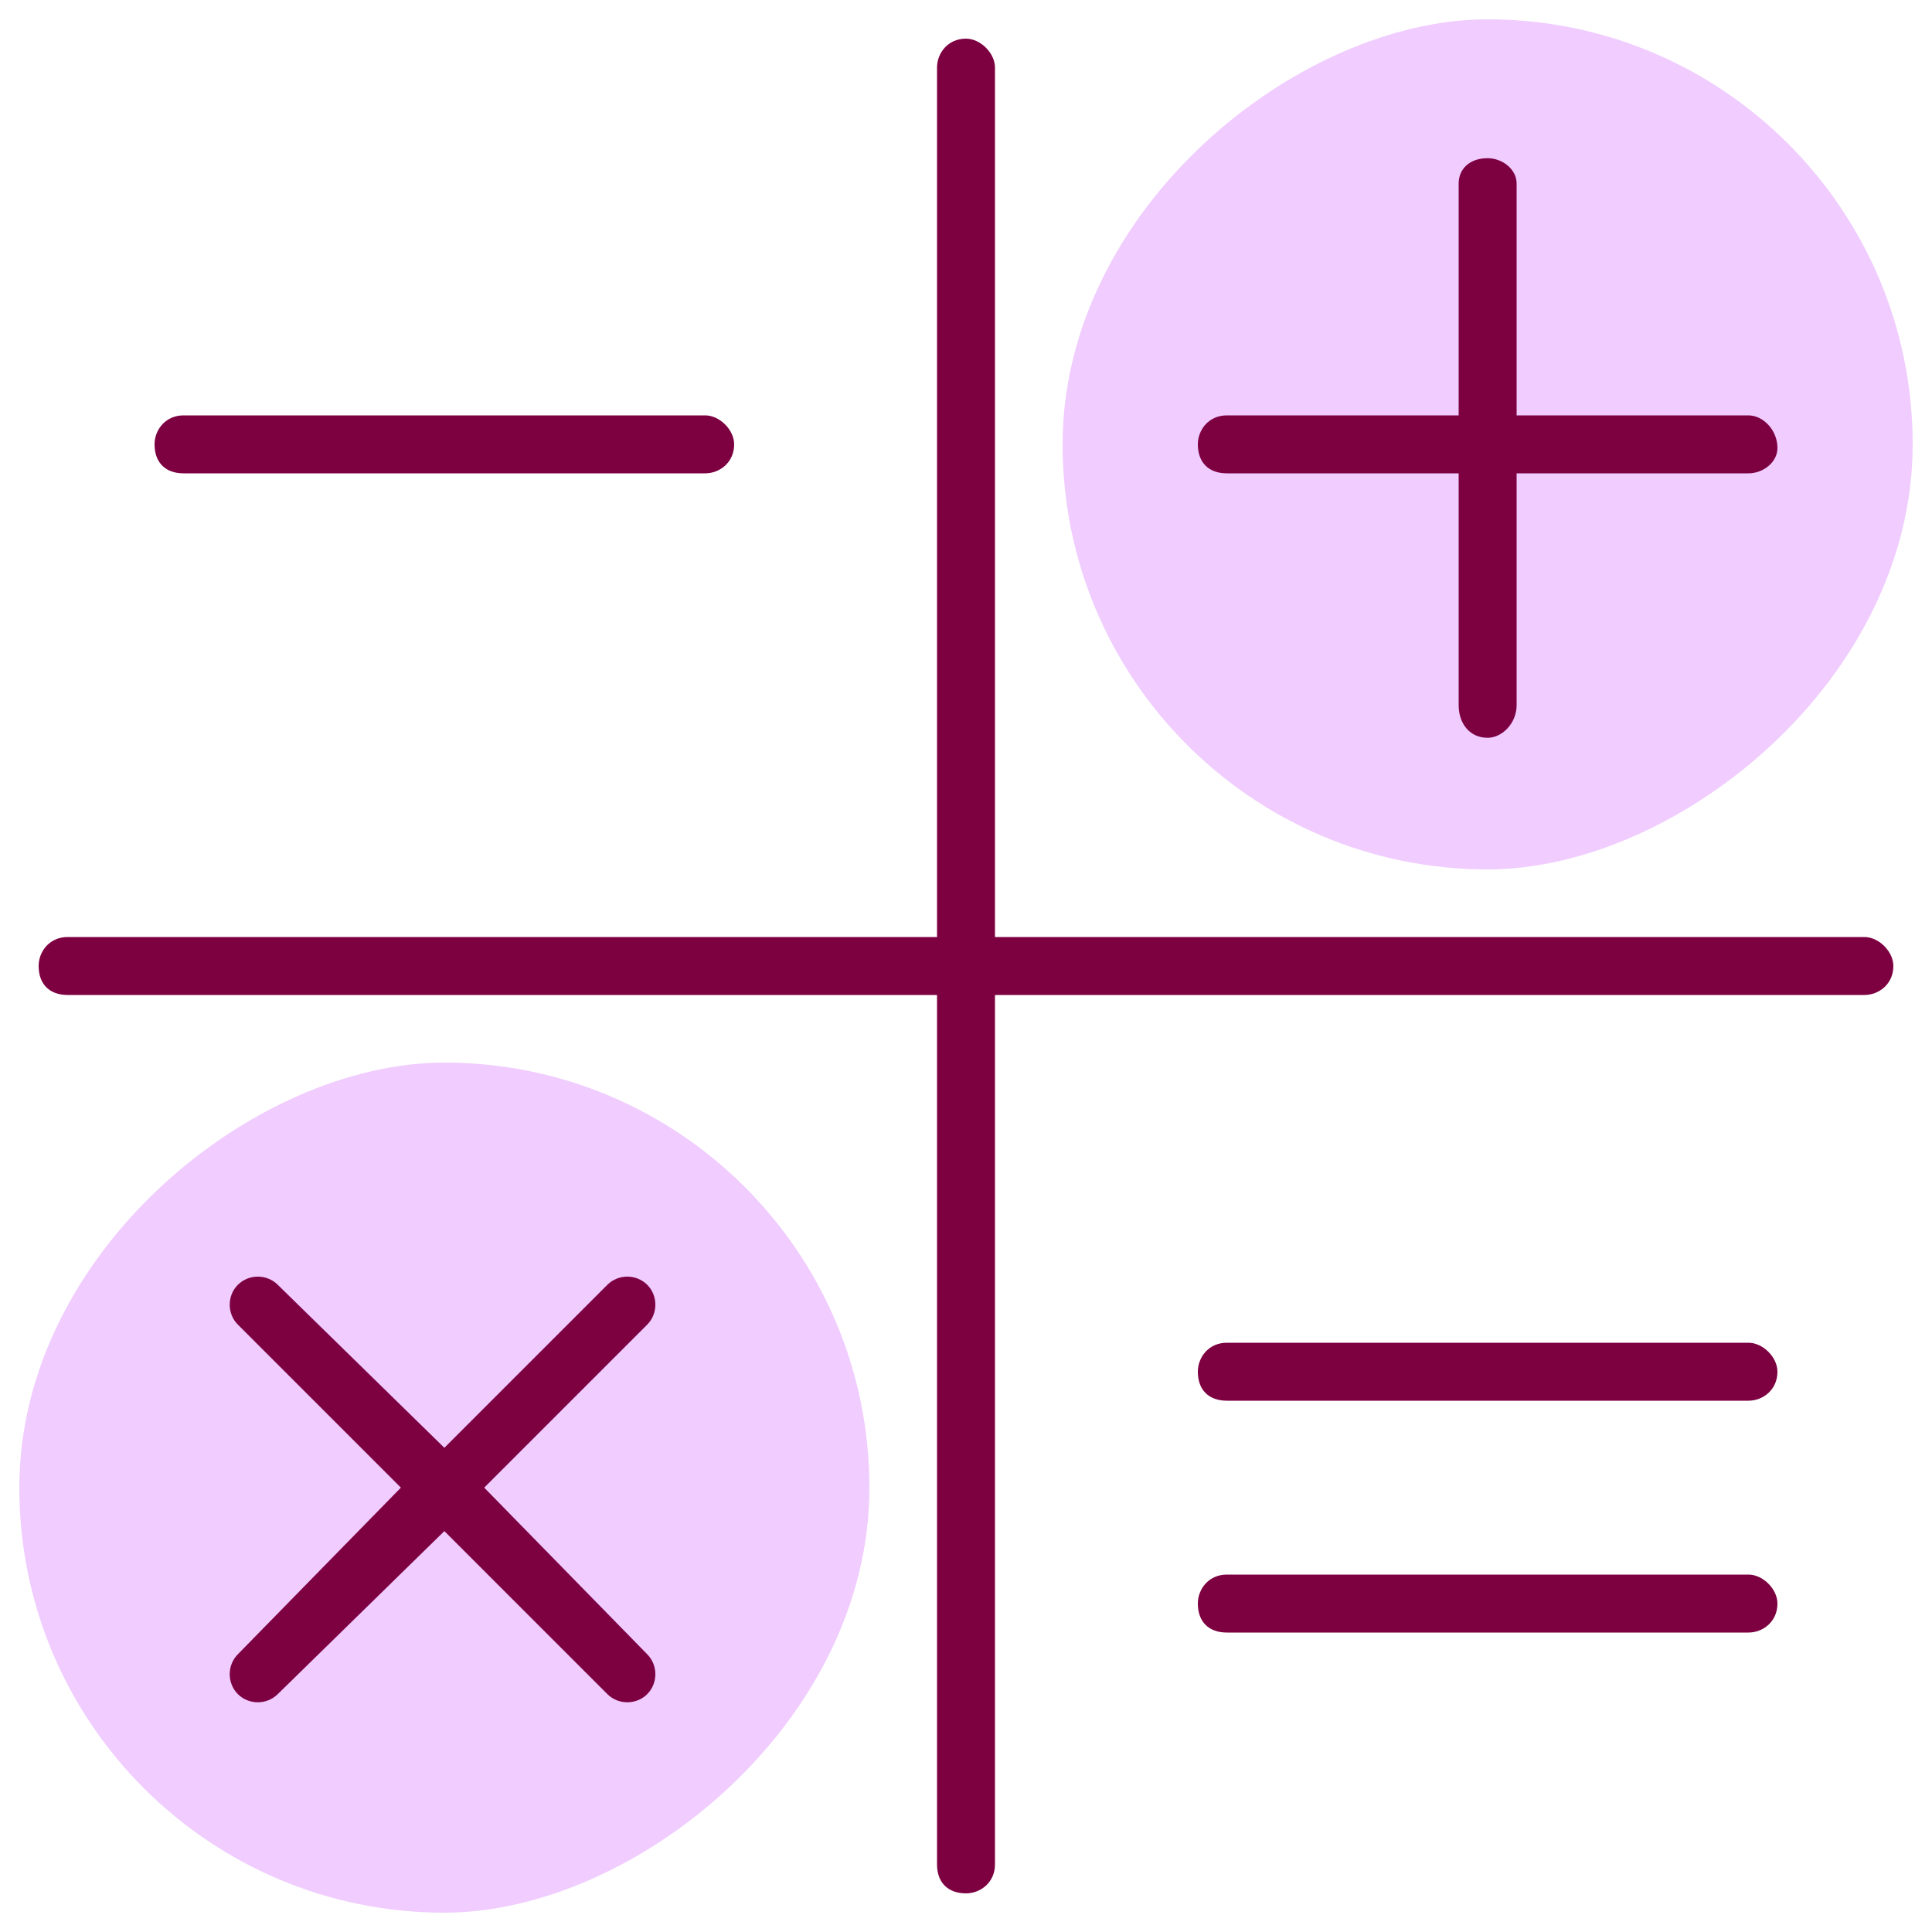
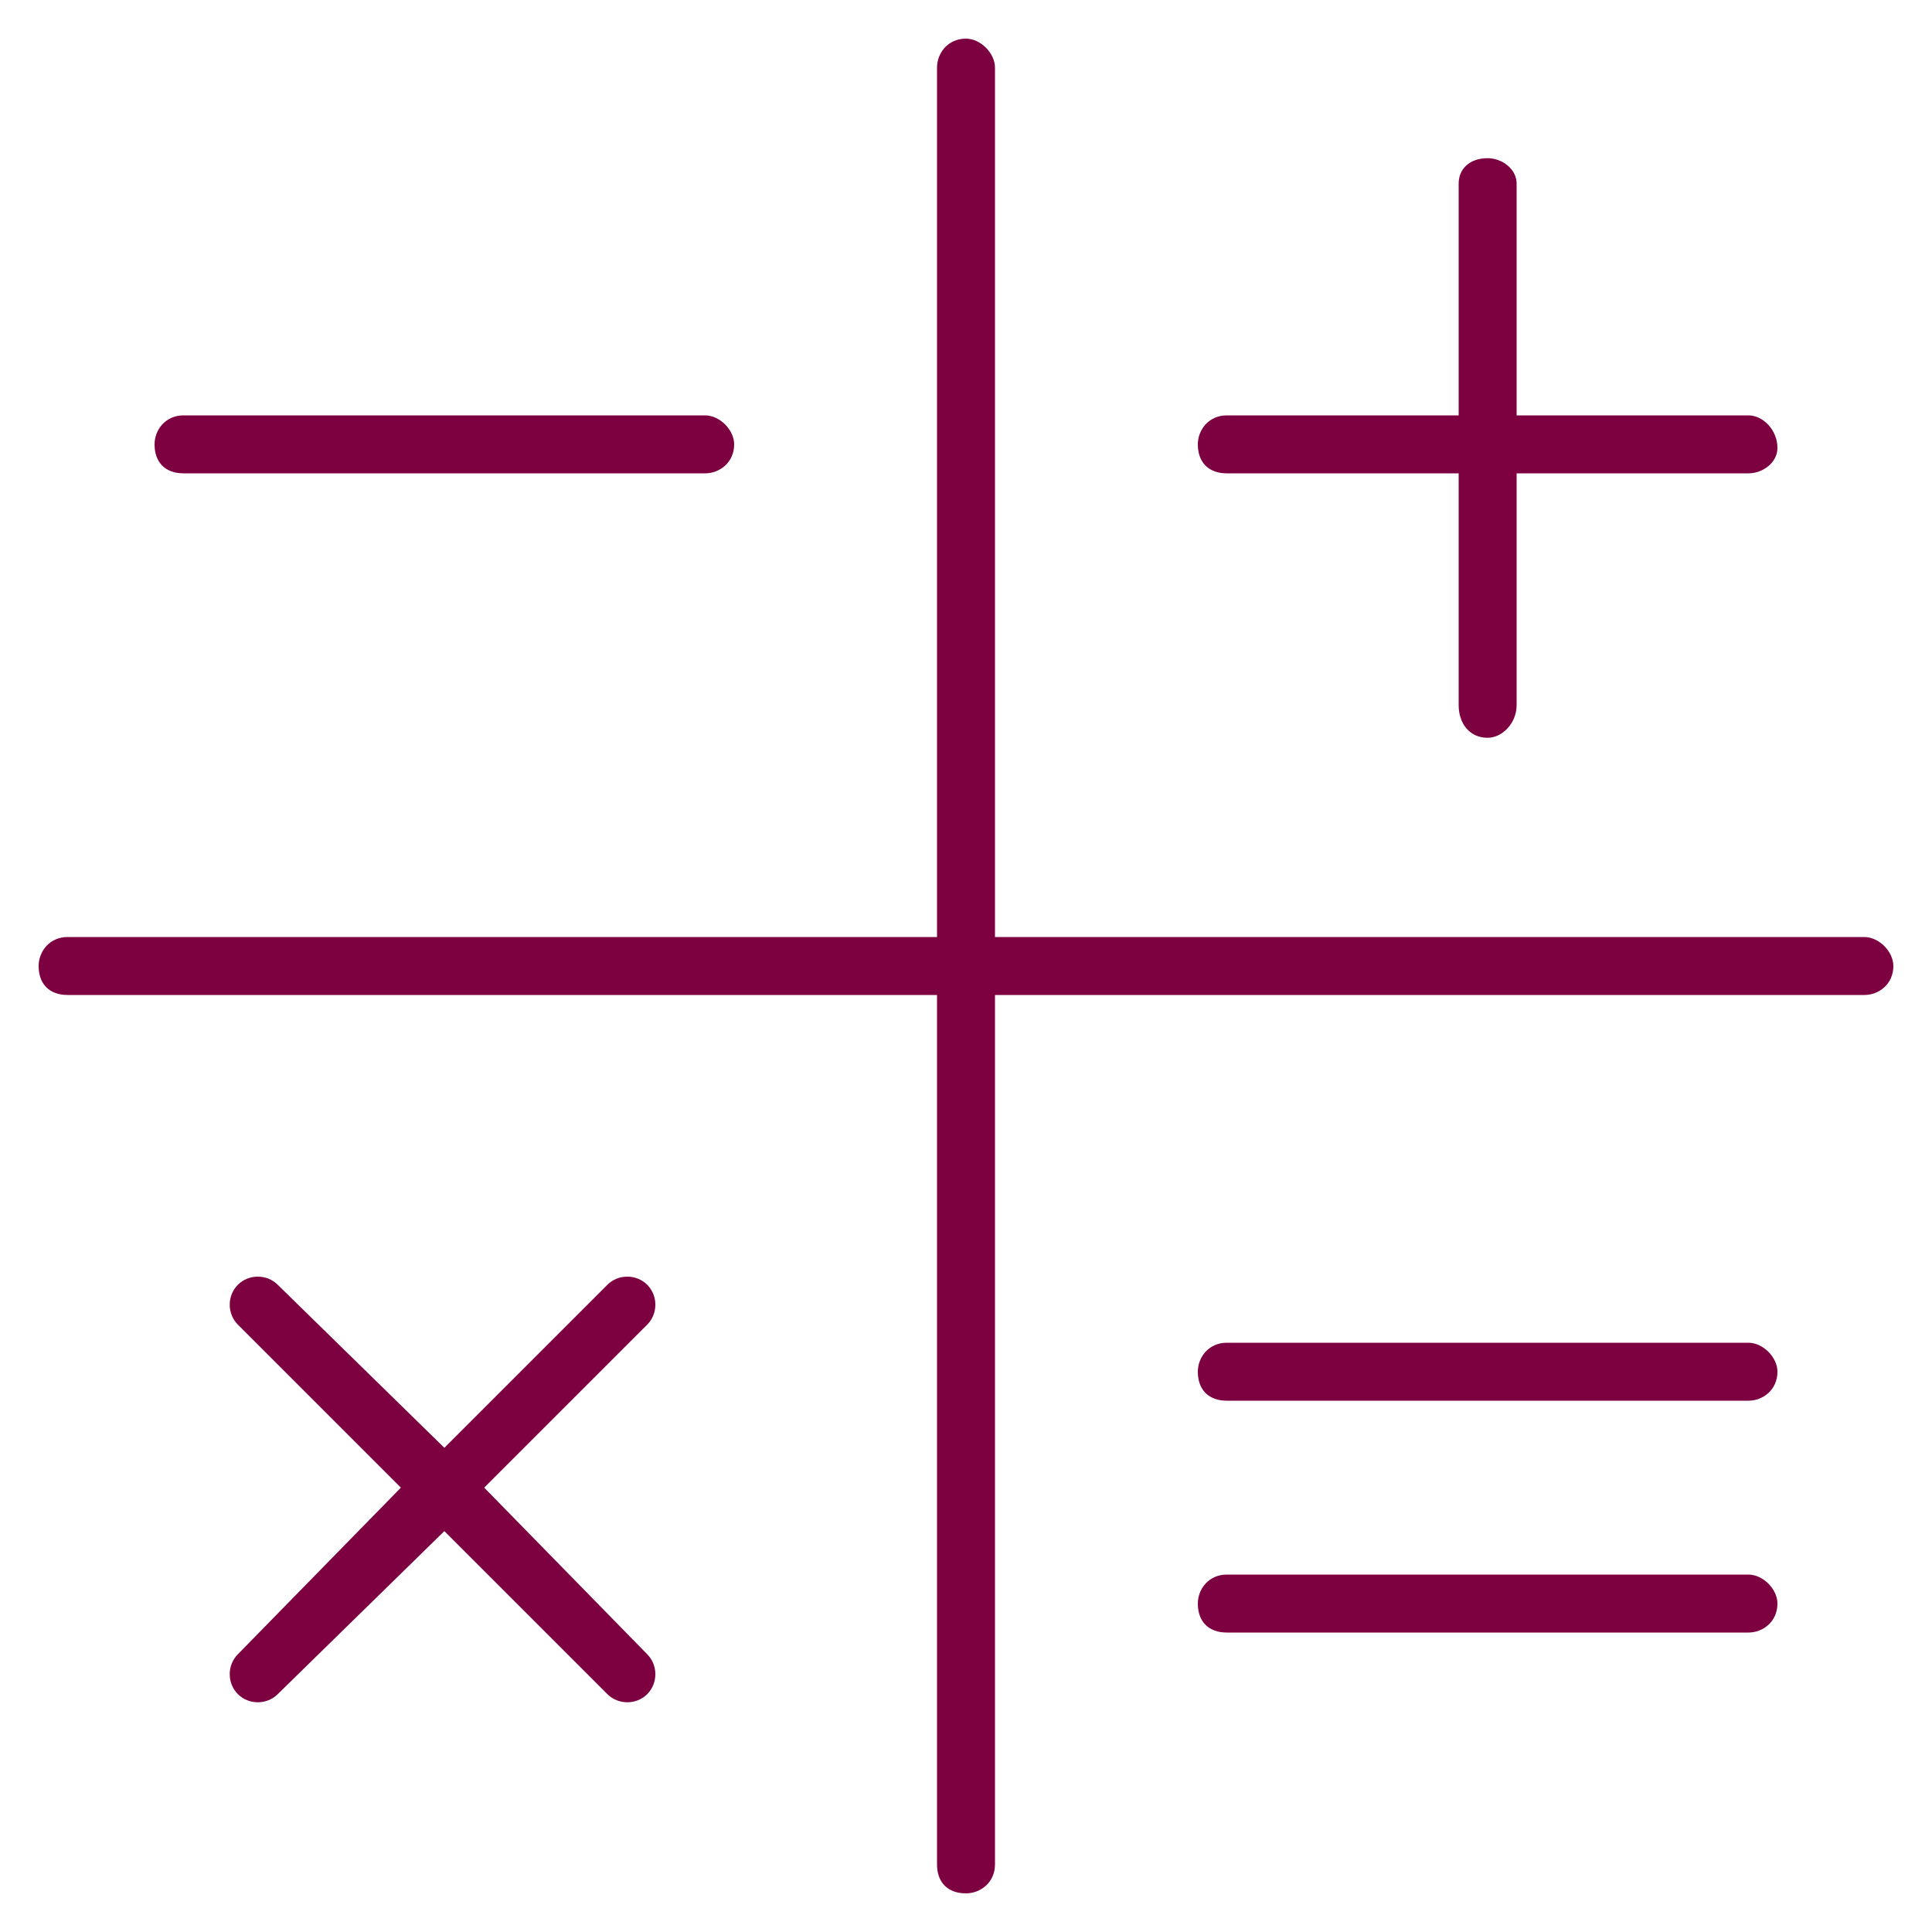
<svg xmlns="http://www.w3.org/2000/svg" width="50" height="50" viewBox="0 0 50 50" fill="none">
-   <rect x="27.5" y="22.5" width="22" height="22" rx="11" transform="rotate(-90 27.5 22.5)" fill="#F0CCFF" />
-   <rect x="0.5" y="49.5" width="22" height="22" rx="11" transform="rotate(-90 0.5 49.5)" fill="#F0CCFF" />
  <path d="M4.75 12.25C4.281 12.25 4 11.969 4 11.5C4 11.125 4.281 10.75 4.75 10.75H18.25C18.625 10.75 19 11.125 19 11.5C19 11.969 18.625 12.25 18.25 12.25H4.75ZM31.75 12.25C31.281 12.25 31 11.969 31 11.5C31 11.125 31.281 10.75 31.75 10.75H37.75V4.75C37.75 4.375 38.031 4.094 38.5 4.094C38.875 4.094 39.25 4.375 39.25 4.75V10.75H45.25C45.625 10.75 46 11.125 46 11.594C46 11.969 45.625 12.25 45.25 12.25H39.25V18.25C39.25 18.719 38.875 19.094 38.5 19.094C38.031 19.094 37.75 18.719 37.75 18.25V12.25H31.75ZM16.75 33.25C17.031 33.531 17.031 34 16.75 34.281L12.531 38.5L16.75 42.812C17.031 43.094 17.031 43.562 16.75 43.844C16.469 44.125 16 44.125 15.719 43.844L11.5 39.625L7.188 43.844C6.906 44.125 6.438 44.125 6.156 43.844C5.875 43.562 5.875 43.094 6.156 42.812L10.375 38.5L6.156 34.281C5.875 34 5.875 33.531 6.156 33.25C6.438 32.969 6.906 32.969 7.188 33.25L11.5 37.469L15.719 33.25C16 32.969 16.469 32.969 16.75 33.25ZM45.25 34.75C45.625 34.75 46 35.125 46 35.5C46 35.969 45.625 36.25 45.25 36.25H31.75C31.281 36.25 31 35.969 31 35.5C31 35.125 31.281 34.75 31.75 34.75H45.25ZM45.25 40.75C45.625 40.75 46 41.125 46 41.5C46 41.969 45.625 42.25 45.25 42.25H31.75C31.281 42.25 31 41.969 31 41.5C31 41.125 31.281 40.75 31.75 40.75H45.25ZM48.25 24.25C48.625 24.25 49 24.625 49 25C49 25.469 48.625 25.75 48.25 25.75H25.75V48.25C25.75 48.719 25.375 49 25 49C24.531 49 24.25 48.719 24.25 48.25V25.75H1.75C1.281 25.75 1 25.469 1 25C1 24.625 1.281 24.25 1.75 24.25H24.25V1.75C24.25 1.375 24.531 1 25 1C25.375 1 25.75 1.375 25.75 1.75V24.25H48.25Z" fill="#7D0041" />
</svg>